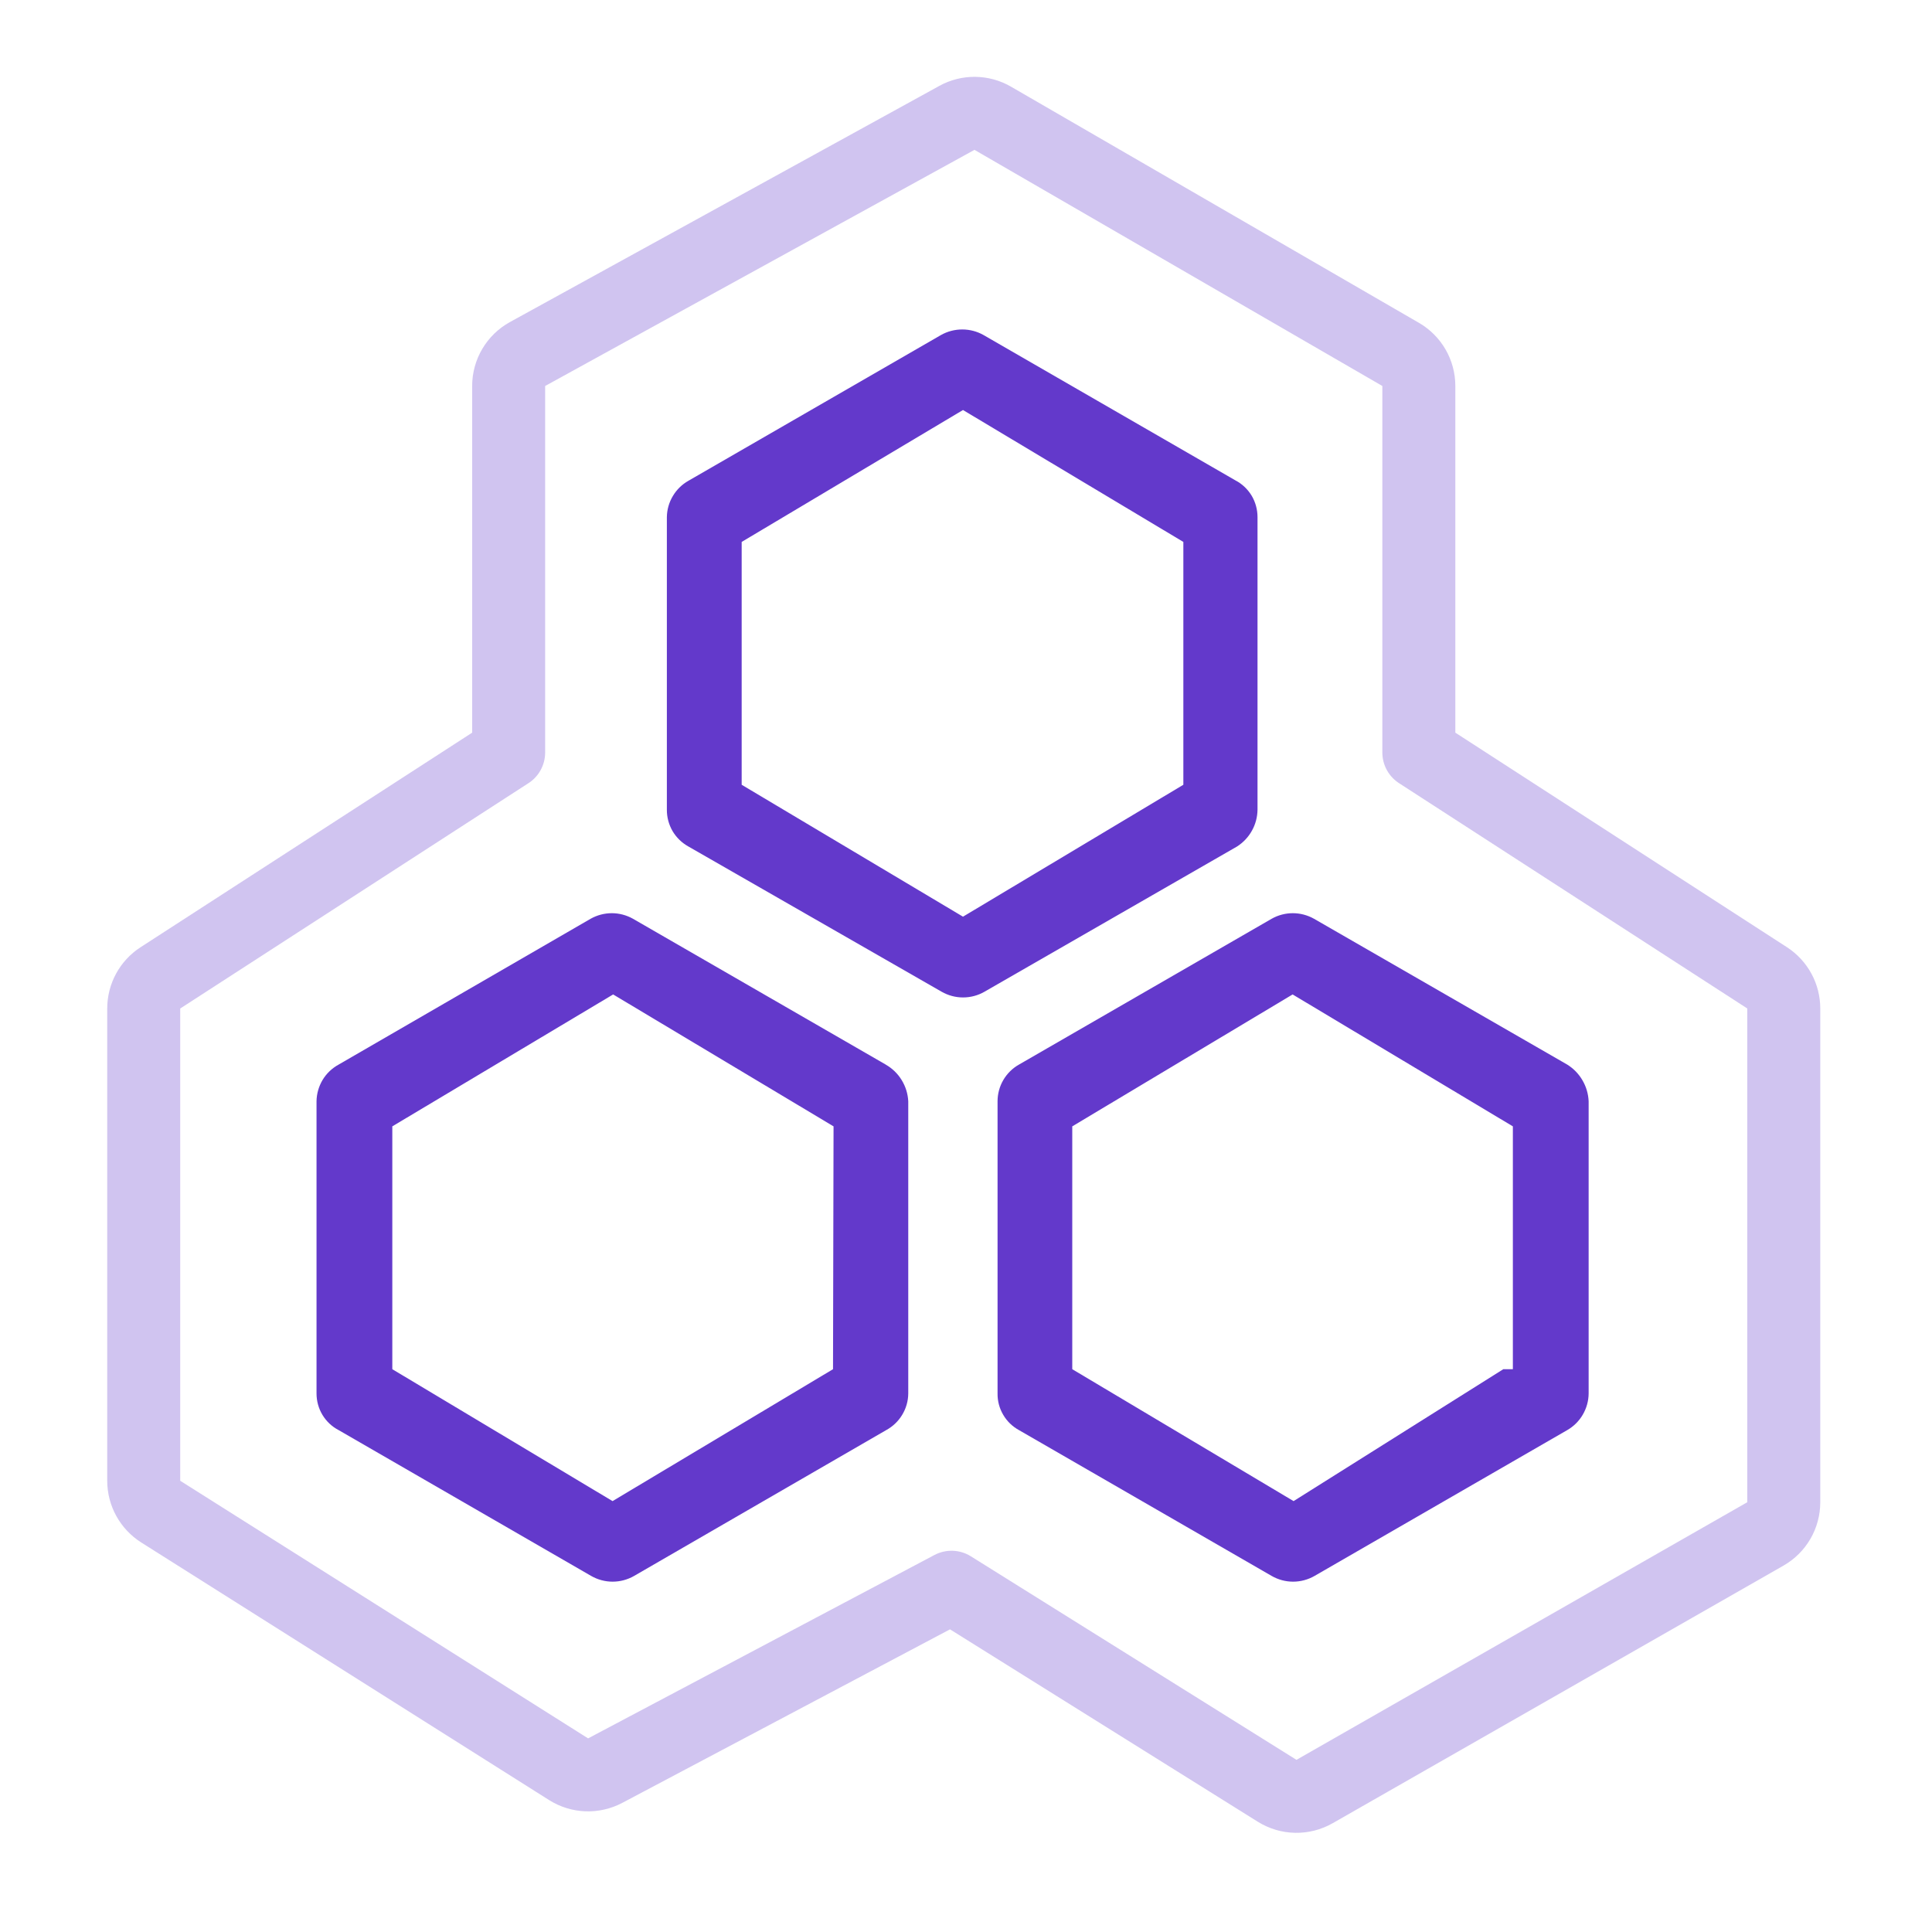
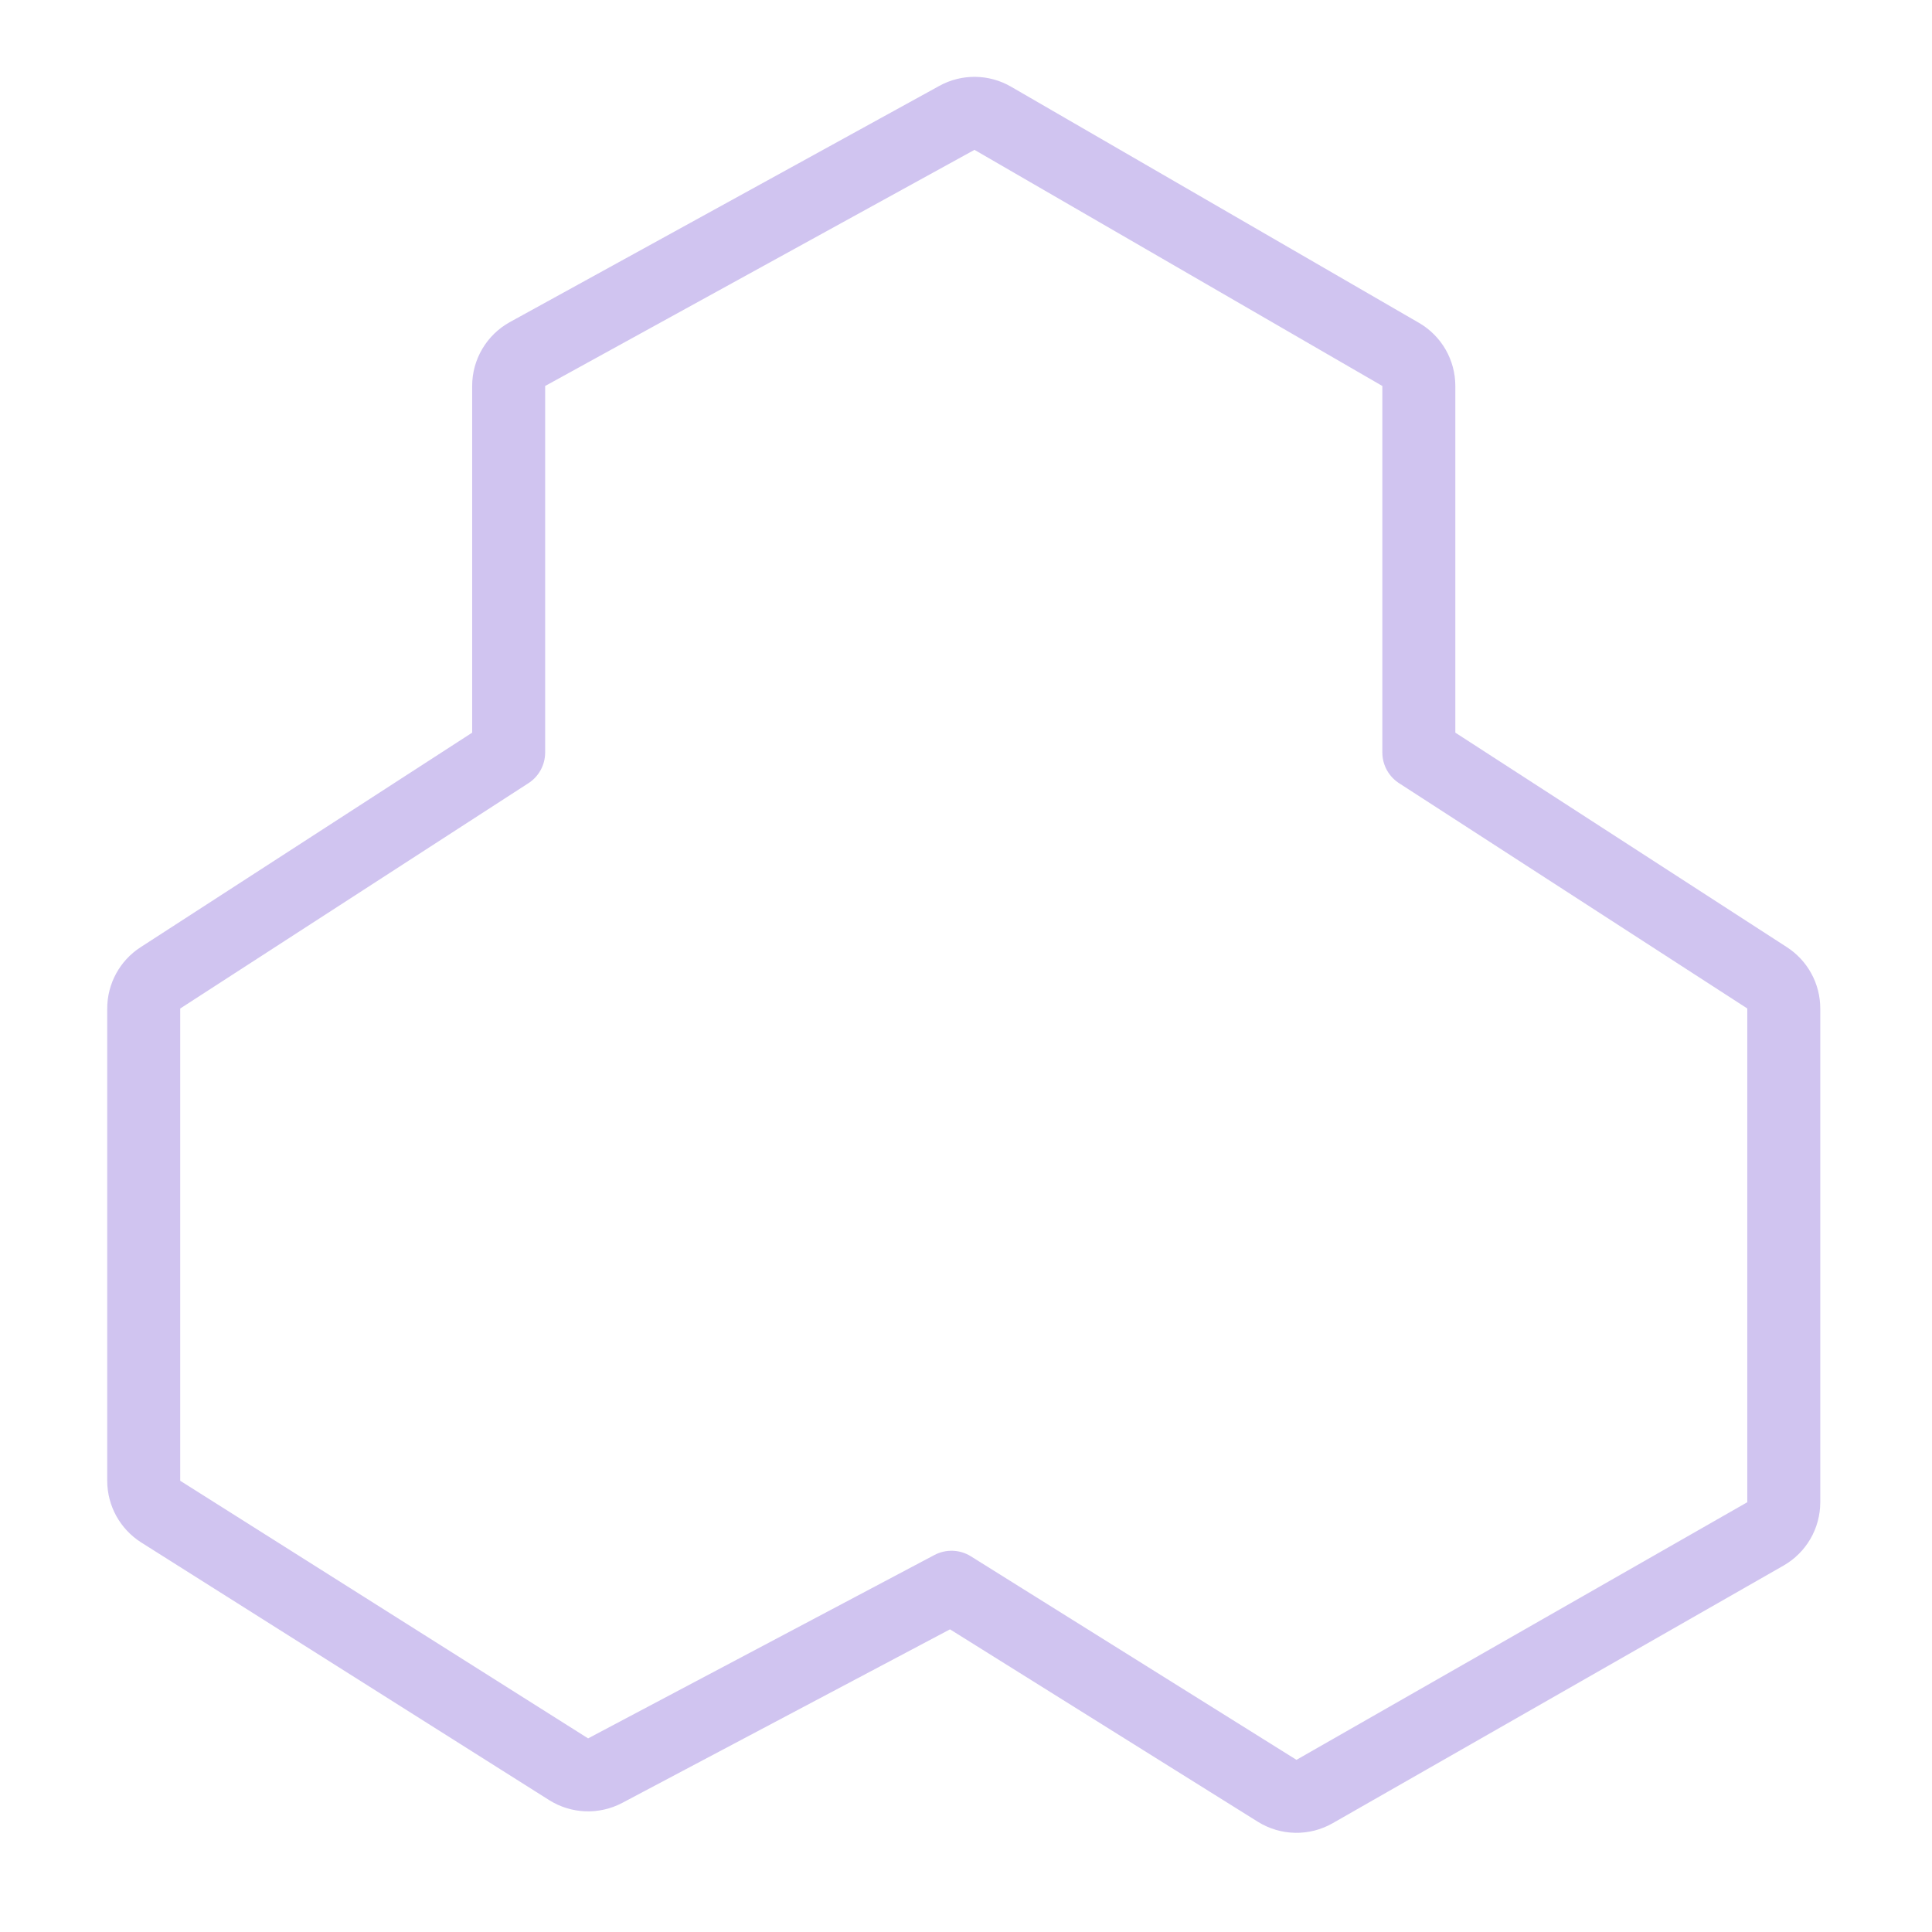
<svg xmlns="http://www.w3.org/2000/svg" width="36" height="36" viewBox="0 0 36 36" fill="none">
  <g id="Group 1210706852">
    <g id="Group 7955">
-       <path id="Vector" d="M23.432 15.088V9.636C23.432 9.495 23.394 9.356 23.322 9.235C23.249 9.115 23.145 9.016 23.02 8.951L18.325 6.242C18.204 6.174 18.068 6.139 17.93 6.139C17.792 6.139 17.656 6.174 17.535 6.242L12.827 8.959C12.707 9.027 12.607 9.125 12.537 9.244C12.466 9.362 12.428 9.498 12.426 9.636V15.088C12.425 15.227 12.462 15.365 12.532 15.486C12.603 15.606 12.705 15.705 12.827 15.773L17.545 18.479C17.667 18.549 17.805 18.586 17.945 18.586C18.086 18.586 18.224 18.549 18.345 18.479L23.051 15.773C23.166 15.699 23.262 15.598 23.328 15.478C23.395 15.359 23.43 15.225 23.432 15.088ZM22.05 14.623L17.944 17.081L13.82 14.623V10.098L17.944 7.64L22.05 10.098V14.623ZM16.505 19.837L11.795 17.12C11.674 17.052 11.538 17.016 11.4 17.016C11.262 17.016 11.126 17.052 11.005 17.12L6.31 19.837C6.187 19.904 6.083 20.003 6.011 20.123C5.939 20.244 5.9 20.381 5.898 20.521V25.965C5.898 26.106 5.936 26.244 6.008 26.364C6.081 26.485 6.185 26.583 6.31 26.648L11.015 29.365C11.137 29.435 11.275 29.472 11.415 29.472C11.556 29.472 11.694 29.435 11.816 29.365L16.513 26.648C16.636 26.581 16.739 26.483 16.811 26.363C16.884 26.243 16.923 26.106 16.924 25.965V20.521C16.917 20.381 16.875 20.245 16.801 20.125C16.728 20.005 16.625 19.906 16.503 19.837H16.505ZM15.522 25.513L11.414 27.971L7.31 25.513V20.988L11.425 18.53L15.532 20.988L15.522 25.513ZM29.203 19.837L24.485 17.12C24.364 17.052 24.228 17.016 24.09 17.016C23.951 17.016 23.815 17.052 23.695 17.12L18.987 19.837C18.866 19.905 18.765 20.005 18.695 20.125C18.625 20.245 18.588 20.382 18.588 20.521V25.965C18.586 26.105 18.622 26.242 18.693 26.362C18.763 26.483 18.865 26.581 18.987 26.648L23.695 29.365C23.817 29.435 23.954 29.472 24.095 29.472C24.235 29.472 24.373 29.435 24.495 29.365L29.203 26.648C29.323 26.579 29.423 26.48 29.493 26.36C29.563 26.24 29.601 26.104 29.602 25.965V20.521C29.596 20.383 29.557 20.249 29.487 20.13C29.418 20.01 29.32 19.91 29.203 19.837ZM28.012 25.513L24.104 27.971L19.98 25.513V20.988L24.086 18.53L28.19 20.988V25.513H28.012Z" fill="#6339CB" />
-     </g>
+       </g>
    <path id="Vector 22" opacity="0.3" d="M18.499 2.204C18.293 2.084 18.039 2.081 17.831 2.196L9.831 6.596C9.613 6.716 9.478 6.944 9.478 7.192V14.022L2.989 18.221C2.795 18.346 2.678 18.561 2.678 18.792V27.592C2.678 27.825 2.798 28.042 2.995 28.167L10.595 32.967C10.801 33.097 11.061 33.107 11.277 32.993L17.73 29.576L23.798 33.369C24.01 33.501 24.278 33.507 24.496 33.382L32.896 28.582C33.108 28.461 33.238 28.236 33.238 27.992V18.792C33.238 18.561 33.121 18.346 32.928 18.221L26.438 14.022V7.192C26.438 6.949 26.309 6.725 26.099 6.604L18.499 2.204Z" stroke="#6339CB" stroke-width="1.36" stroke-linejoin="round" />
  </g>
</svg>